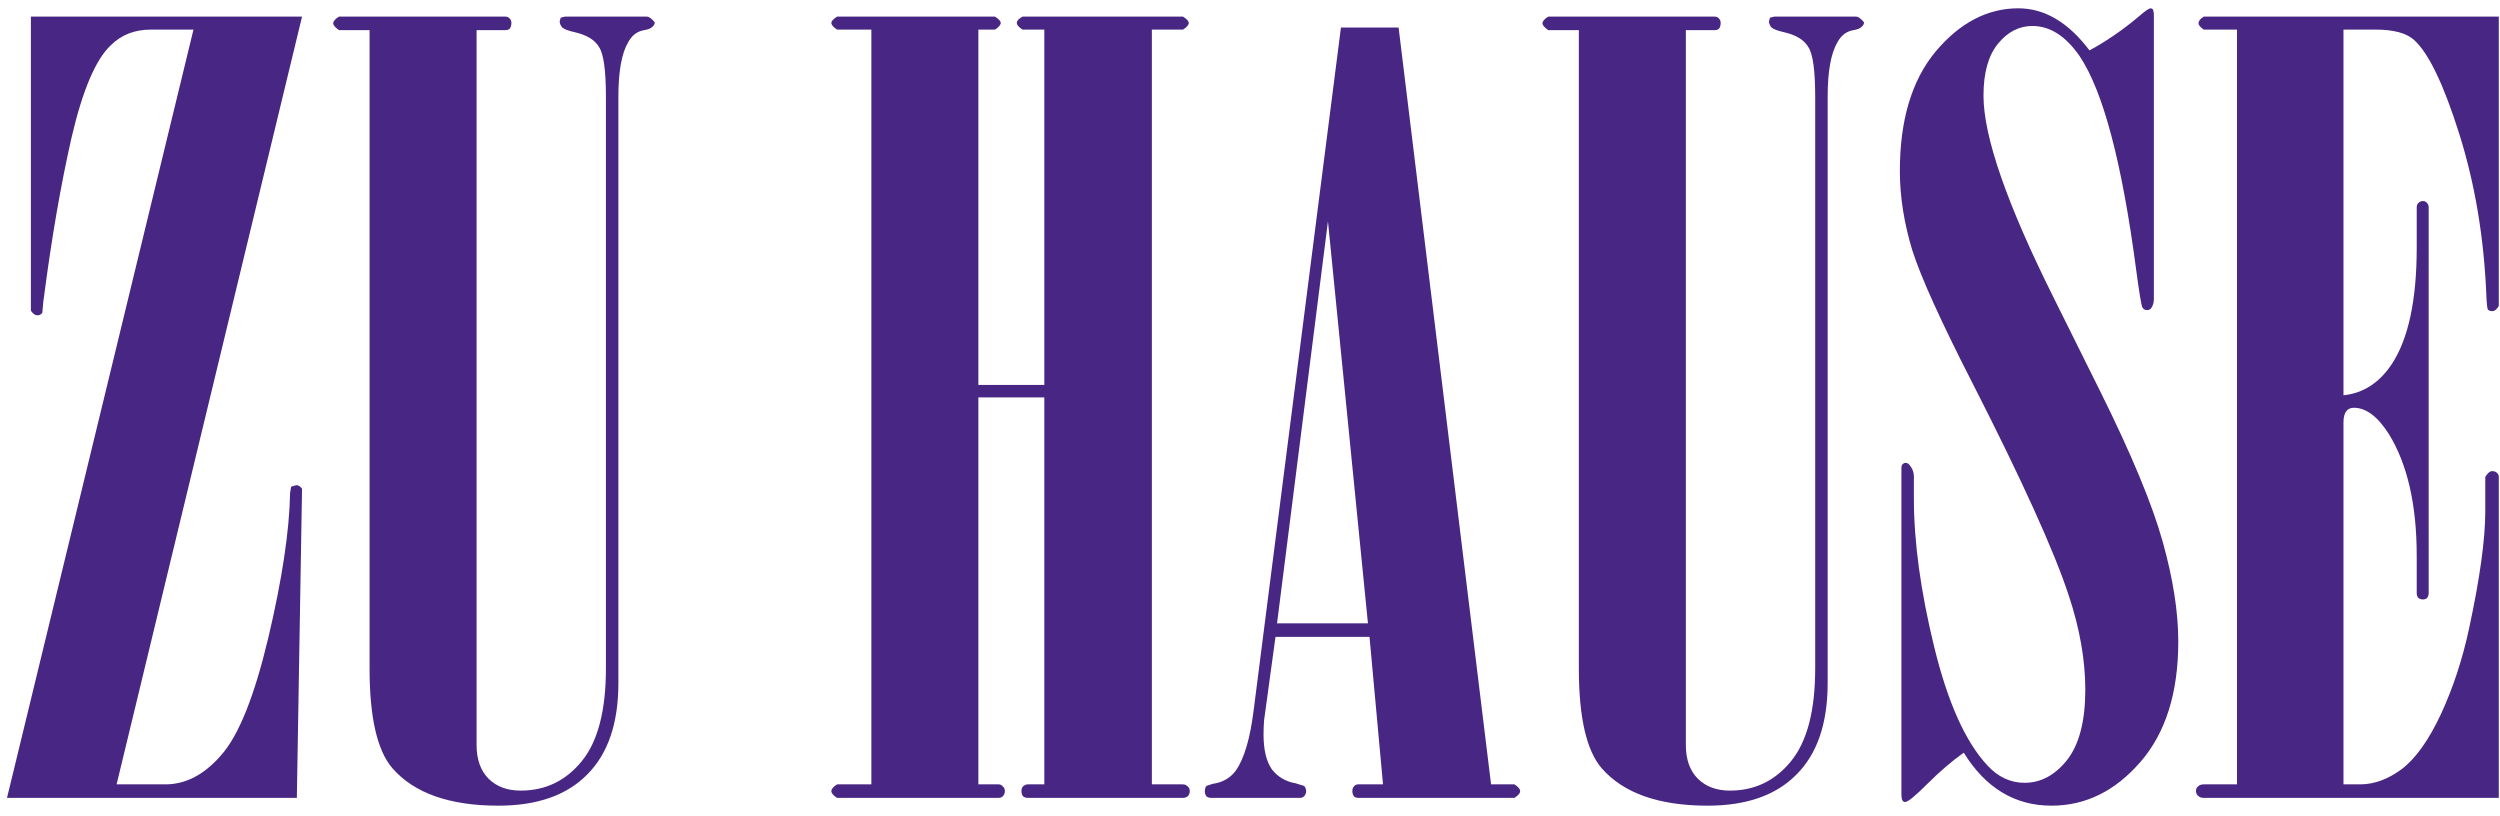
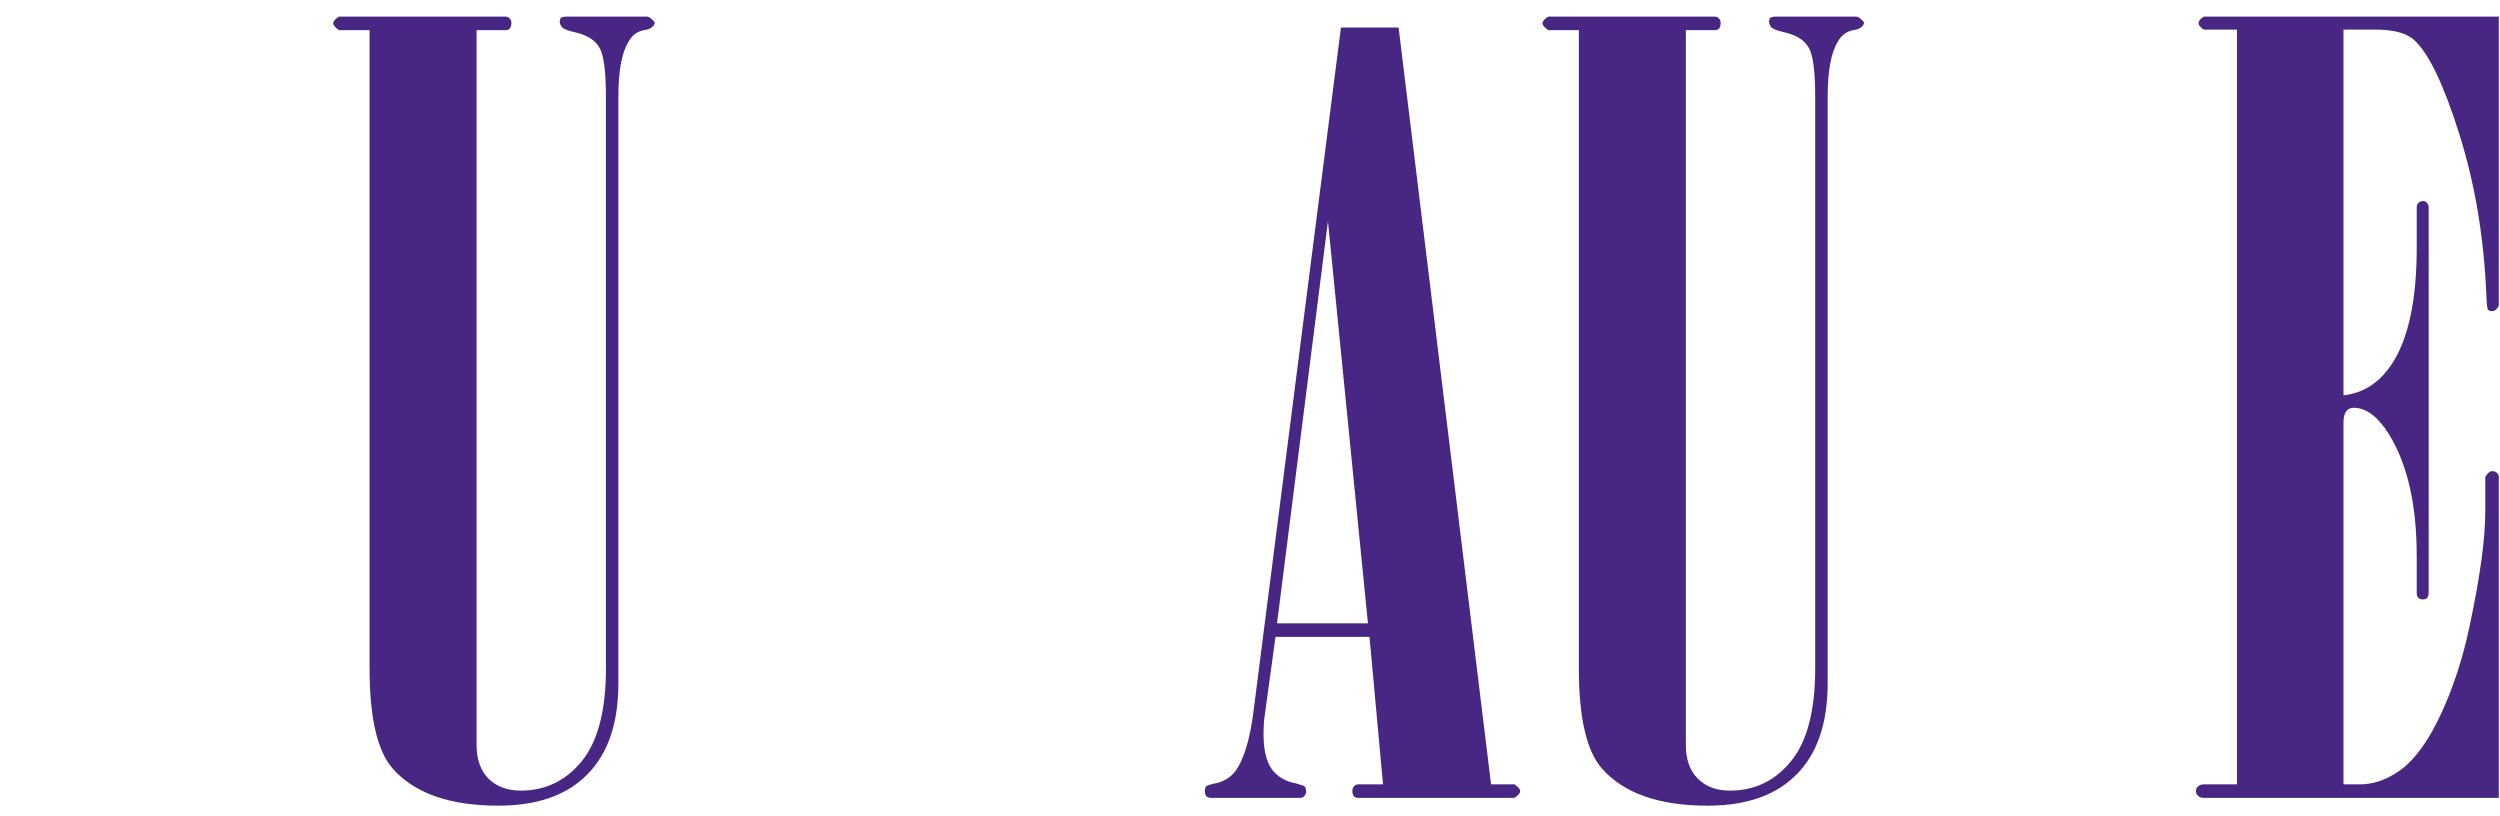
<svg xmlns="http://www.w3.org/2000/svg" width="141" height="46" viewBox="0 0 141 46" fill="none">
-   <path d="M1.742 0.938H17.035L6.576 44.238H9.33C10.482 44.238 11.537 43.682 12.494 42.568C13.471 41.455 14.35 39.258 15.131 35.977C15.912 32.676 16.322 29.951 16.361 27.803L16.42 27.451L16.713 27.363C16.83 27.363 16.938 27.432 17.035 27.568L16.742 45H0.395L10.912 1.67H8.51C7.592 1.67 6.84 1.963 6.254 2.549C5.395 3.35 4.652 5.098 4.027 7.793C3.422 10.469 2.904 13.467 2.475 16.787L2.445 16.992L2.387 17.637C2.328 17.734 2.23 17.783 2.094 17.783C1.977 17.783 1.859 17.695 1.742 17.52V0.938Z" fill="#482683" />
  <path d="M20.844 1.699H19.115C18.9 1.543 18.793 1.416 18.793 1.318C18.793 1.201 18.9 1.074 19.115 0.938H28.52C28.617 0.938 28.695 0.977 28.754 1.055C28.812 1.113 28.842 1.191 28.842 1.289C28.842 1.426 28.812 1.533 28.754 1.611C28.695 1.67 28.617 1.699 28.52 1.699H26.879V42.012C26.879 42.832 27.104 43.467 27.553 43.916C28.002 44.365 28.607 44.59 29.369 44.59C30.756 44.59 31.898 44.043 32.797 42.949C33.715 41.836 34.174 40.088 34.174 37.705V5.449C34.174 3.984 34.047 3.057 33.793 2.666C33.559 2.256 33.1 1.973 32.416 1.816C32.065 1.738 31.83 1.65 31.713 1.553C31.615 1.436 31.566 1.318 31.566 1.201L31.625 0.996L31.859 0.938H36.488C36.605 0.938 36.752 1.045 36.928 1.26C36.928 1.357 36.879 1.445 36.781 1.523C36.703 1.602 36.557 1.66 36.342 1.699C35.951 1.758 35.648 1.982 35.434 2.373C35.062 2.998 34.877 4.023 34.877 5.449V38.525C34.877 40.791 34.291 42.51 33.119 43.682C31.967 44.853 30.297 45.44 28.109 45.44C25.355 45.44 23.363 44.736 22.133 43.33C21.273 42.334 20.844 40.459 20.844 37.705V1.699Z" fill="#482683" />
-   <path d="M49.145 44.238V1.67H47.211C46.996 1.533 46.889 1.406 46.889 1.289C46.889 1.191 46.996 1.074 47.211 0.938H56.117C56.332 1.074 56.44 1.191 56.44 1.289C56.44 1.406 56.332 1.533 56.117 1.67H55.18V21.709H58.9V1.67H57.67C57.455 1.533 57.348 1.406 57.348 1.289C57.348 1.172 57.455 1.055 57.67 0.938H66.723C66.938 1.074 67.045 1.191 67.045 1.289C67.045 1.406 66.938 1.533 66.723 1.67H64.965V44.238H66.723C66.82 44.238 66.908 44.277 66.986 44.355C67.064 44.414 67.103 44.502 67.103 44.619C67.103 44.736 67.064 44.834 66.986 44.912C66.908 44.971 66.82 45 66.723 45H57.963C57.865 45 57.777 44.971 57.699 44.912C57.641 44.834 57.611 44.736 57.611 44.619C57.611 44.502 57.641 44.414 57.699 44.355C57.777 44.277 57.865 44.238 57.963 44.238H58.9V22.412H55.18V44.238H56.322C56.42 44.238 56.498 44.277 56.557 44.355C56.635 44.414 56.674 44.502 56.674 44.619C56.674 44.736 56.635 44.834 56.557 44.912C56.498 44.971 56.42 45 56.322 45H47.211C46.996 44.863 46.889 44.736 46.889 44.619C46.889 44.502 46.996 44.375 47.211 44.238H49.145Z" fill="#482683" />
  <path d="M75.629 1.553H78.881L84.096 44.238H85.414C85.629 44.375 85.736 44.502 85.736 44.619C85.736 44.736 85.629 44.863 85.414 45H76.596C76.498 45 76.42 44.971 76.361 44.912C76.303 44.834 76.273 44.736 76.273 44.619C76.273 44.502 76.303 44.414 76.361 44.355C76.42 44.277 76.498 44.238 76.596 44.238H78.002L77.24 35.918H71.938L71.293 40.635C71.273 40.889 71.264 41.152 71.264 41.426C71.264 42.285 71.42 42.94 71.732 43.389C72.064 43.818 72.514 44.082 73.08 44.18L73.549 44.326C73.627 44.404 73.666 44.502 73.666 44.619C73.666 44.736 73.627 44.834 73.549 44.912C73.49 44.971 73.412 45 73.314 45H68.305C68.207 45 68.119 44.971 68.041 44.912C67.982 44.834 67.953 44.736 67.953 44.619C67.953 44.502 67.982 44.404 68.041 44.326L68.393 44.209C68.959 44.131 69.398 43.877 69.711 43.447C70.18 42.764 70.512 41.631 70.707 40.049L75.629 1.553ZM74.897 12.48L72.025 35.156H77.152L74.897 12.48Z" fill="#482683" />
  <path d="M89.047 1.699H87.318C87.103 1.543 86.996 1.416 86.996 1.318C86.996 1.201 87.103 1.074 87.318 0.938H96.723C96.82 0.938 96.898 0.977 96.957 1.055C97.016 1.113 97.045 1.191 97.045 1.289C97.045 1.426 97.016 1.533 96.957 1.611C96.898 1.67 96.82 1.699 96.723 1.699H95.082V42.012C95.082 42.832 95.307 43.467 95.756 43.916C96.205 44.365 96.811 44.59 97.572 44.59C98.959 44.59 100.102 44.043 101 42.949C101.918 41.836 102.377 40.088 102.377 37.705V5.449C102.377 3.984 102.25 3.057 101.996 2.666C101.762 2.256 101.303 1.973 100.619 1.816C100.268 1.738 100.033 1.65 99.916 1.553C99.818 1.436 99.769 1.318 99.769 1.201L99.828 0.996L100.062 0.938H104.691C104.809 0.938 104.955 1.045 105.131 1.26C105.131 1.357 105.082 1.445 104.984 1.523C104.906 1.602 104.76 1.66 104.545 1.699C104.154 1.758 103.852 1.982 103.637 2.373C103.266 2.998 103.08 4.023 103.08 5.449V38.525C103.08 40.791 102.494 42.51 101.322 43.682C100.17 44.853 98.5 45.44 96.312 45.44C93.559 45.44 91.566 44.736 90.336 43.33C89.477 42.334 89.047 40.459 89.047 37.705V1.699Z" fill="#482683" />
-   <path d="M110.756 42.451C110.092 42.92 109.408 43.506 108.705 44.209C108.021 44.893 107.602 45.234 107.445 45.234C107.387 45.234 107.338 45.205 107.299 45.147C107.26 45.088 107.24 44.961 107.24 44.766V26.367C107.24 26.289 107.26 26.23 107.299 26.191C107.357 26.133 107.416 26.104 107.475 26.104C107.572 26.104 107.66 26.162 107.738 26.279C107.875 26.455 107.943 26.65 107.943 26.865V28.125C107.943 30.566 108.324 33.35 109.086 36.475C109.848 39.6 110.844 41.826 112.074 43.154C112.68 43.818 113.383 44.15 114.184 44.15C115.102 44.15 115.902 43.721 116.586 42.861C117.27 41.982 117.611 40.664 117.611 38.906C117.611 37.227 117.299 35.449 116.674 33.574C115.854 31.074 114.037 27.07 111.225 21.562C109.467 18.125 108.344 15.645 107.855 14.121C107.387 12.578 107.152 11.084 107.152 9.639C107.152 6.768 107.826 4.521 109.174 2.9C110.541 1.279 112.094 0.469 113.832 0.469C115.316 0.469 116.654 1.26 117.846 2.842C118.822 2.314 119.77 1.66 120.688 0.879C121 0.605 121.205 0.469 121.303 0.469C121.342 0.469 121.381 0.488 121.42 0.527C121.459 0.605 121.479 0.742 121.479 0.938V16.846C121.479 17.061 121.43 17.236 121.332 17.373C121.273 17.451 121.195 17.49 121.098 17.49C120.98 17.49 120.893 17.441 120.834 17.344C120.775 17.246 120.658 16.543 120.482 15.234C119.682 9.16 118.617 5.137 117.289 3.164C116.508 2.031 115.619 1.465 114.623 1.465C113.881 1.465 113.236 1.797 112.689 2.461C112.143 3.125 111.869 4.102 111.869 5.391C111.869 7.715 113.197 11.533 115.854 16.846L118.432 22.031C120.209 25.605 121.391 28.447 121.977 30.557C122.562 32.647 122.855 34.522 122.855 36.182C122.855 39.072 122.143 41.338 120.717 42.978C119.291 44.619 117.621 45.44 115.707 45.44C113.637 45.44 111.986 44.443 110.756 42.451Z" fill="#482683" />
  <path d="M126.166 1.67H124.291C124.096 1.533 123.998 1.416 123.998 1.318C123.998 1.182 124.096 1.055 124.291 0.938H140.932V17.256C140.814 17.451 140.697 17.549 140.58 17.549C140.463 17.549 140.375 17.52 140.316 17.461C140.277 17.383 140.248 17.1 140.229 16.611C140.092 13.369 139.584 10.352 138.705 7.559C137.826 4.766 136.977 2.998 136.156 2.256C135.727 1.865 135.004 1.67 133.988 1.67H132.172V22.295C133.285 22.178 134.193 21.592 134.896 20.537C135.834 19.111 136.303 16.924 136.303 13.975V11.69C136.303 11.592 136.332 11.514 136.391 11.455C136.469 11.377 136.557 11.338 136.654 11.338C136.752 11.338 136.83 11.377 136.889 11.455C136.947 11.514 136.977 11.592 136.977 11.69V33.457C136.977 33.555 136.947 33.643 136.889 33.721C136.83 33.779 136.752 33.809 136.654 33.809C136.557 33.809 136.469 33.779 136.391 33.721C136.332 33.643 136.303 33.555 136.303 33.457V31.348C136.303 28.457 135.775 26.162 134.721 24.463C134.096 23.486 133.441 22.998 132.758 22.998C132.582 22.998 132.445 23.057 132.348 23.174C132.23 23.311 132.172 23.525 132.172 23.818V44.238H133.109C133.91 44.238 134.701 43.945 135.482 43.359C136.264 42.754 136.996 41.719 137.68 40.254C138.363 38.77 138.891 37.158 139.262 35.42C139.867 32.607 140.17 30.41 140.17 28.828V26.895C140.307 26.68 140.434 26.572 140.551 26.572C140.668 26.572 140.756 26.602 140.814 26.66C140.893 26.719 140.932 26.797 140.932 26.895V45H124.291C124.154 45 124.047 44.961 123.969 44.883C123.891 44.805 123.852 44.717 123.852 44.619C123.852 44.502 123.891 44.414 123.969 44.355C124.047 44.277 124.154 44.238 124.291 44.238H126.166V1.67Z" fill="#482683" />
</svg>